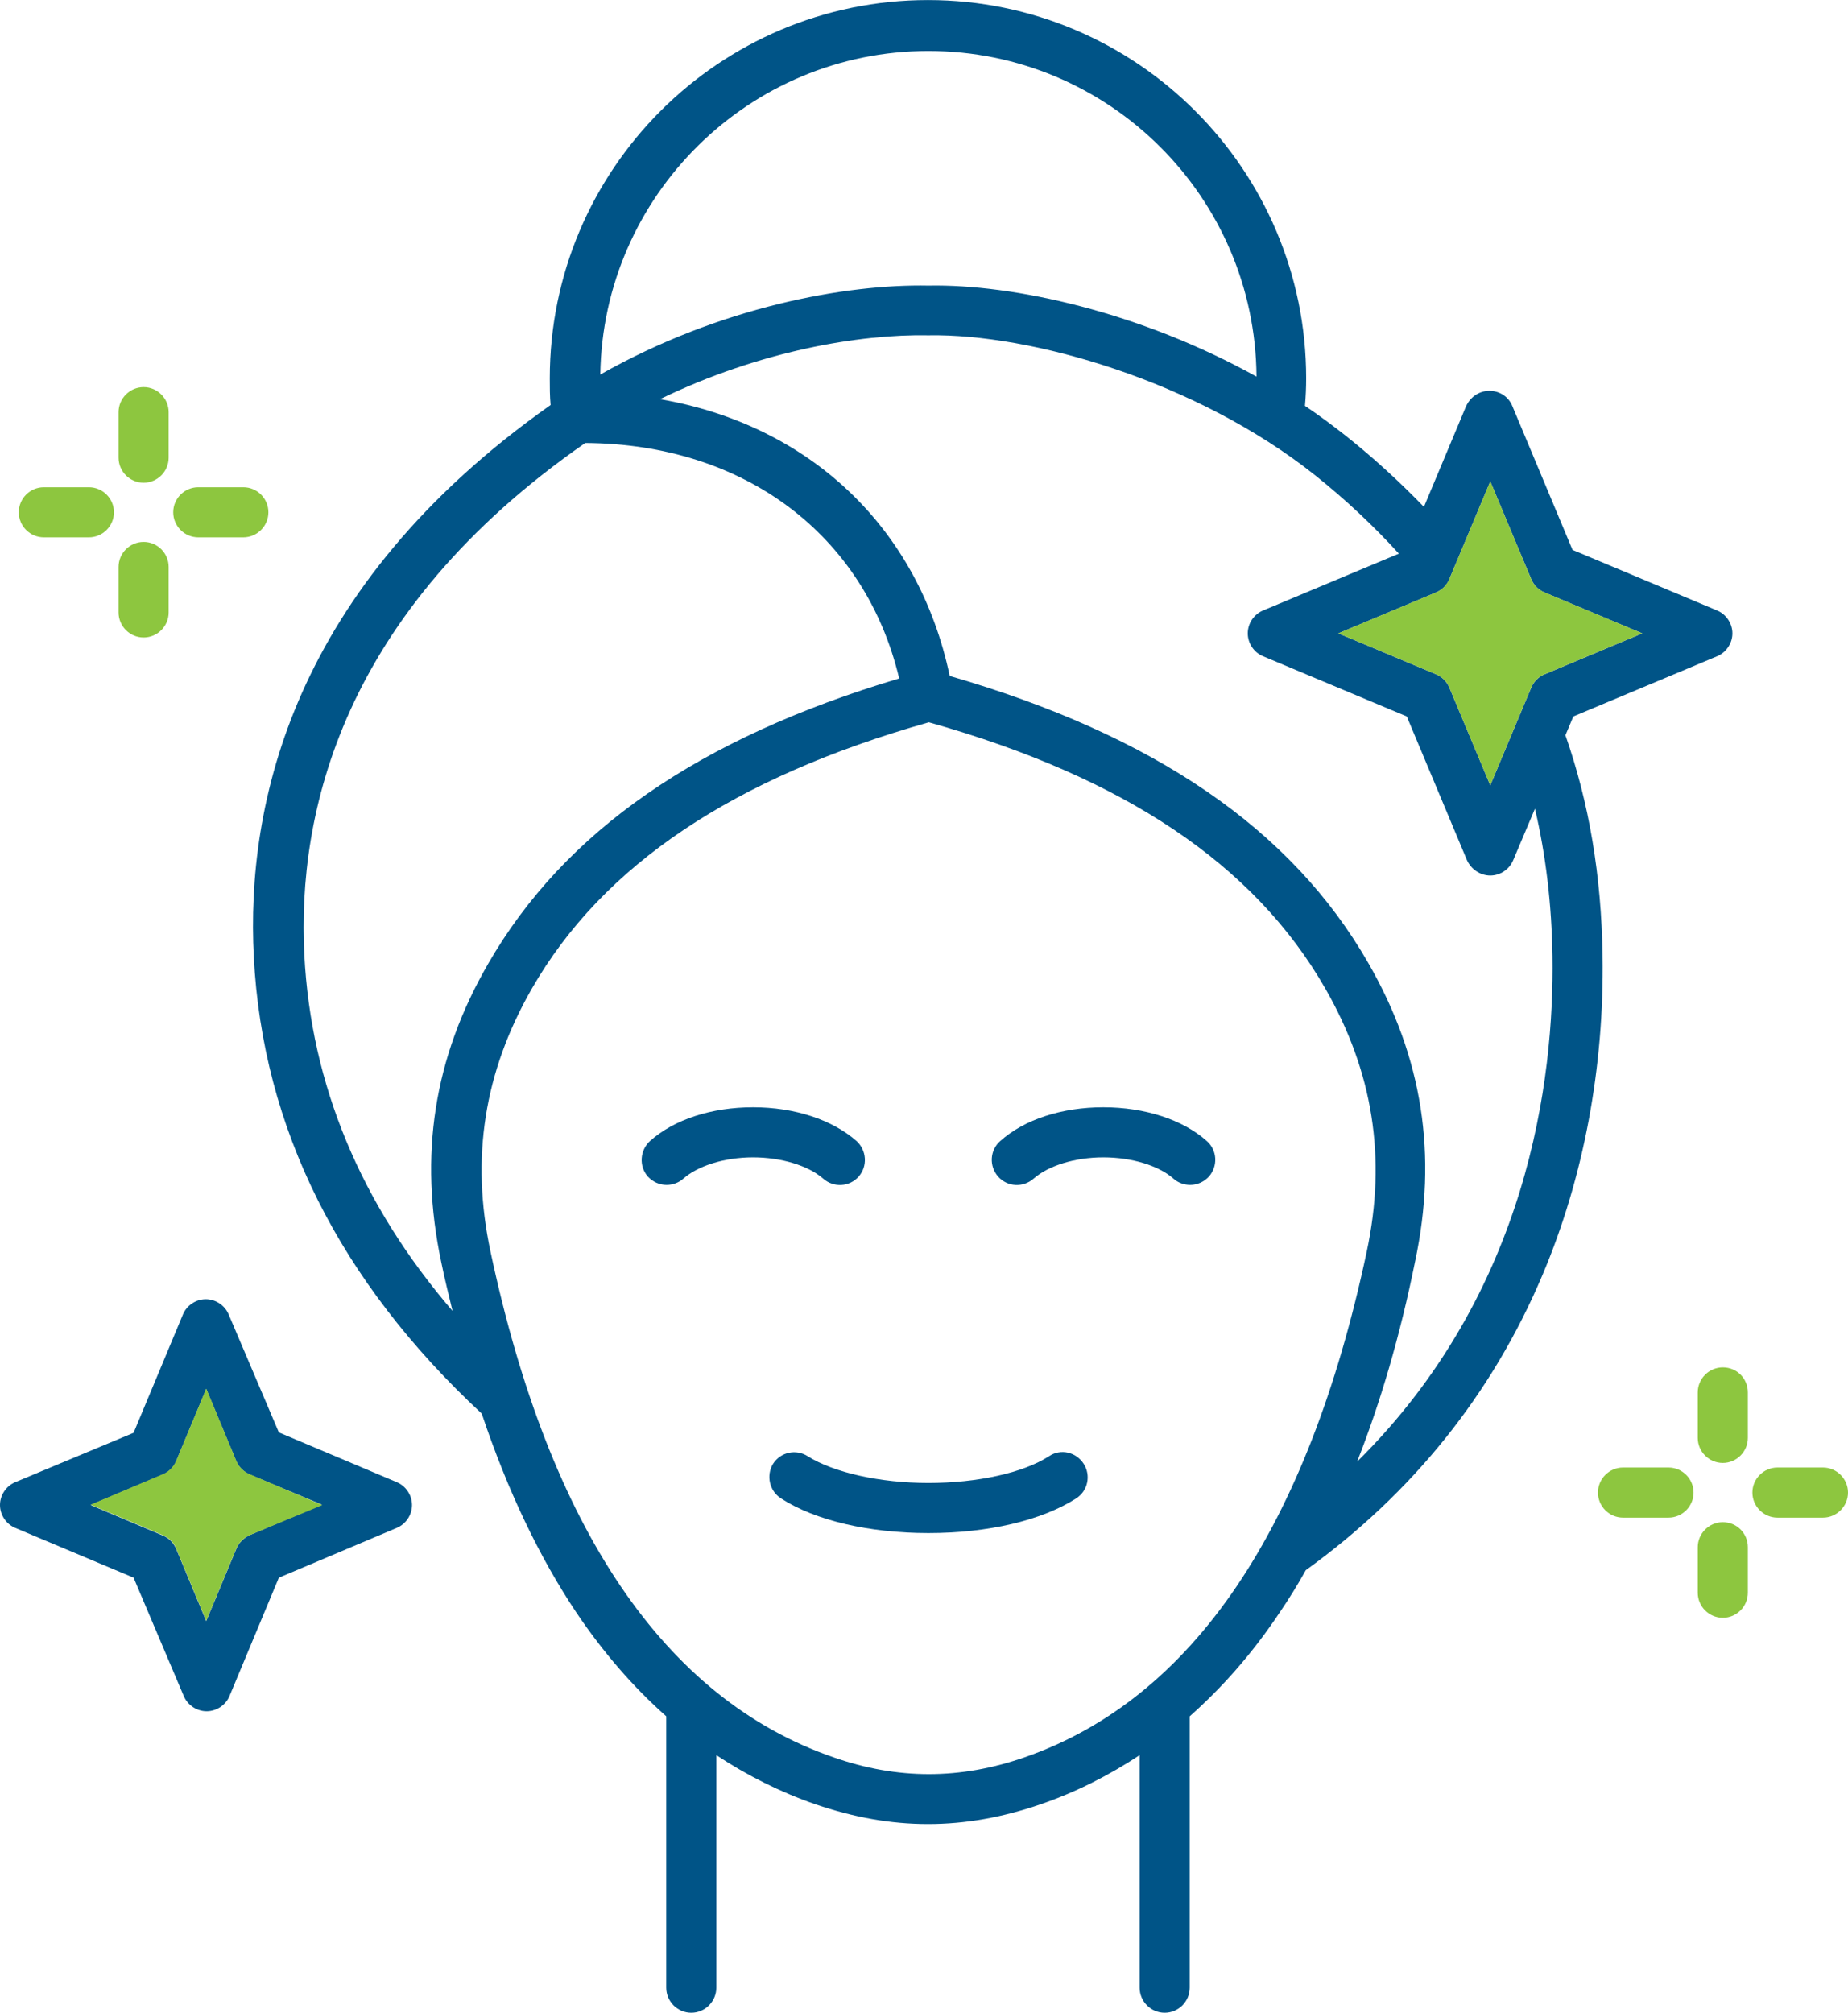
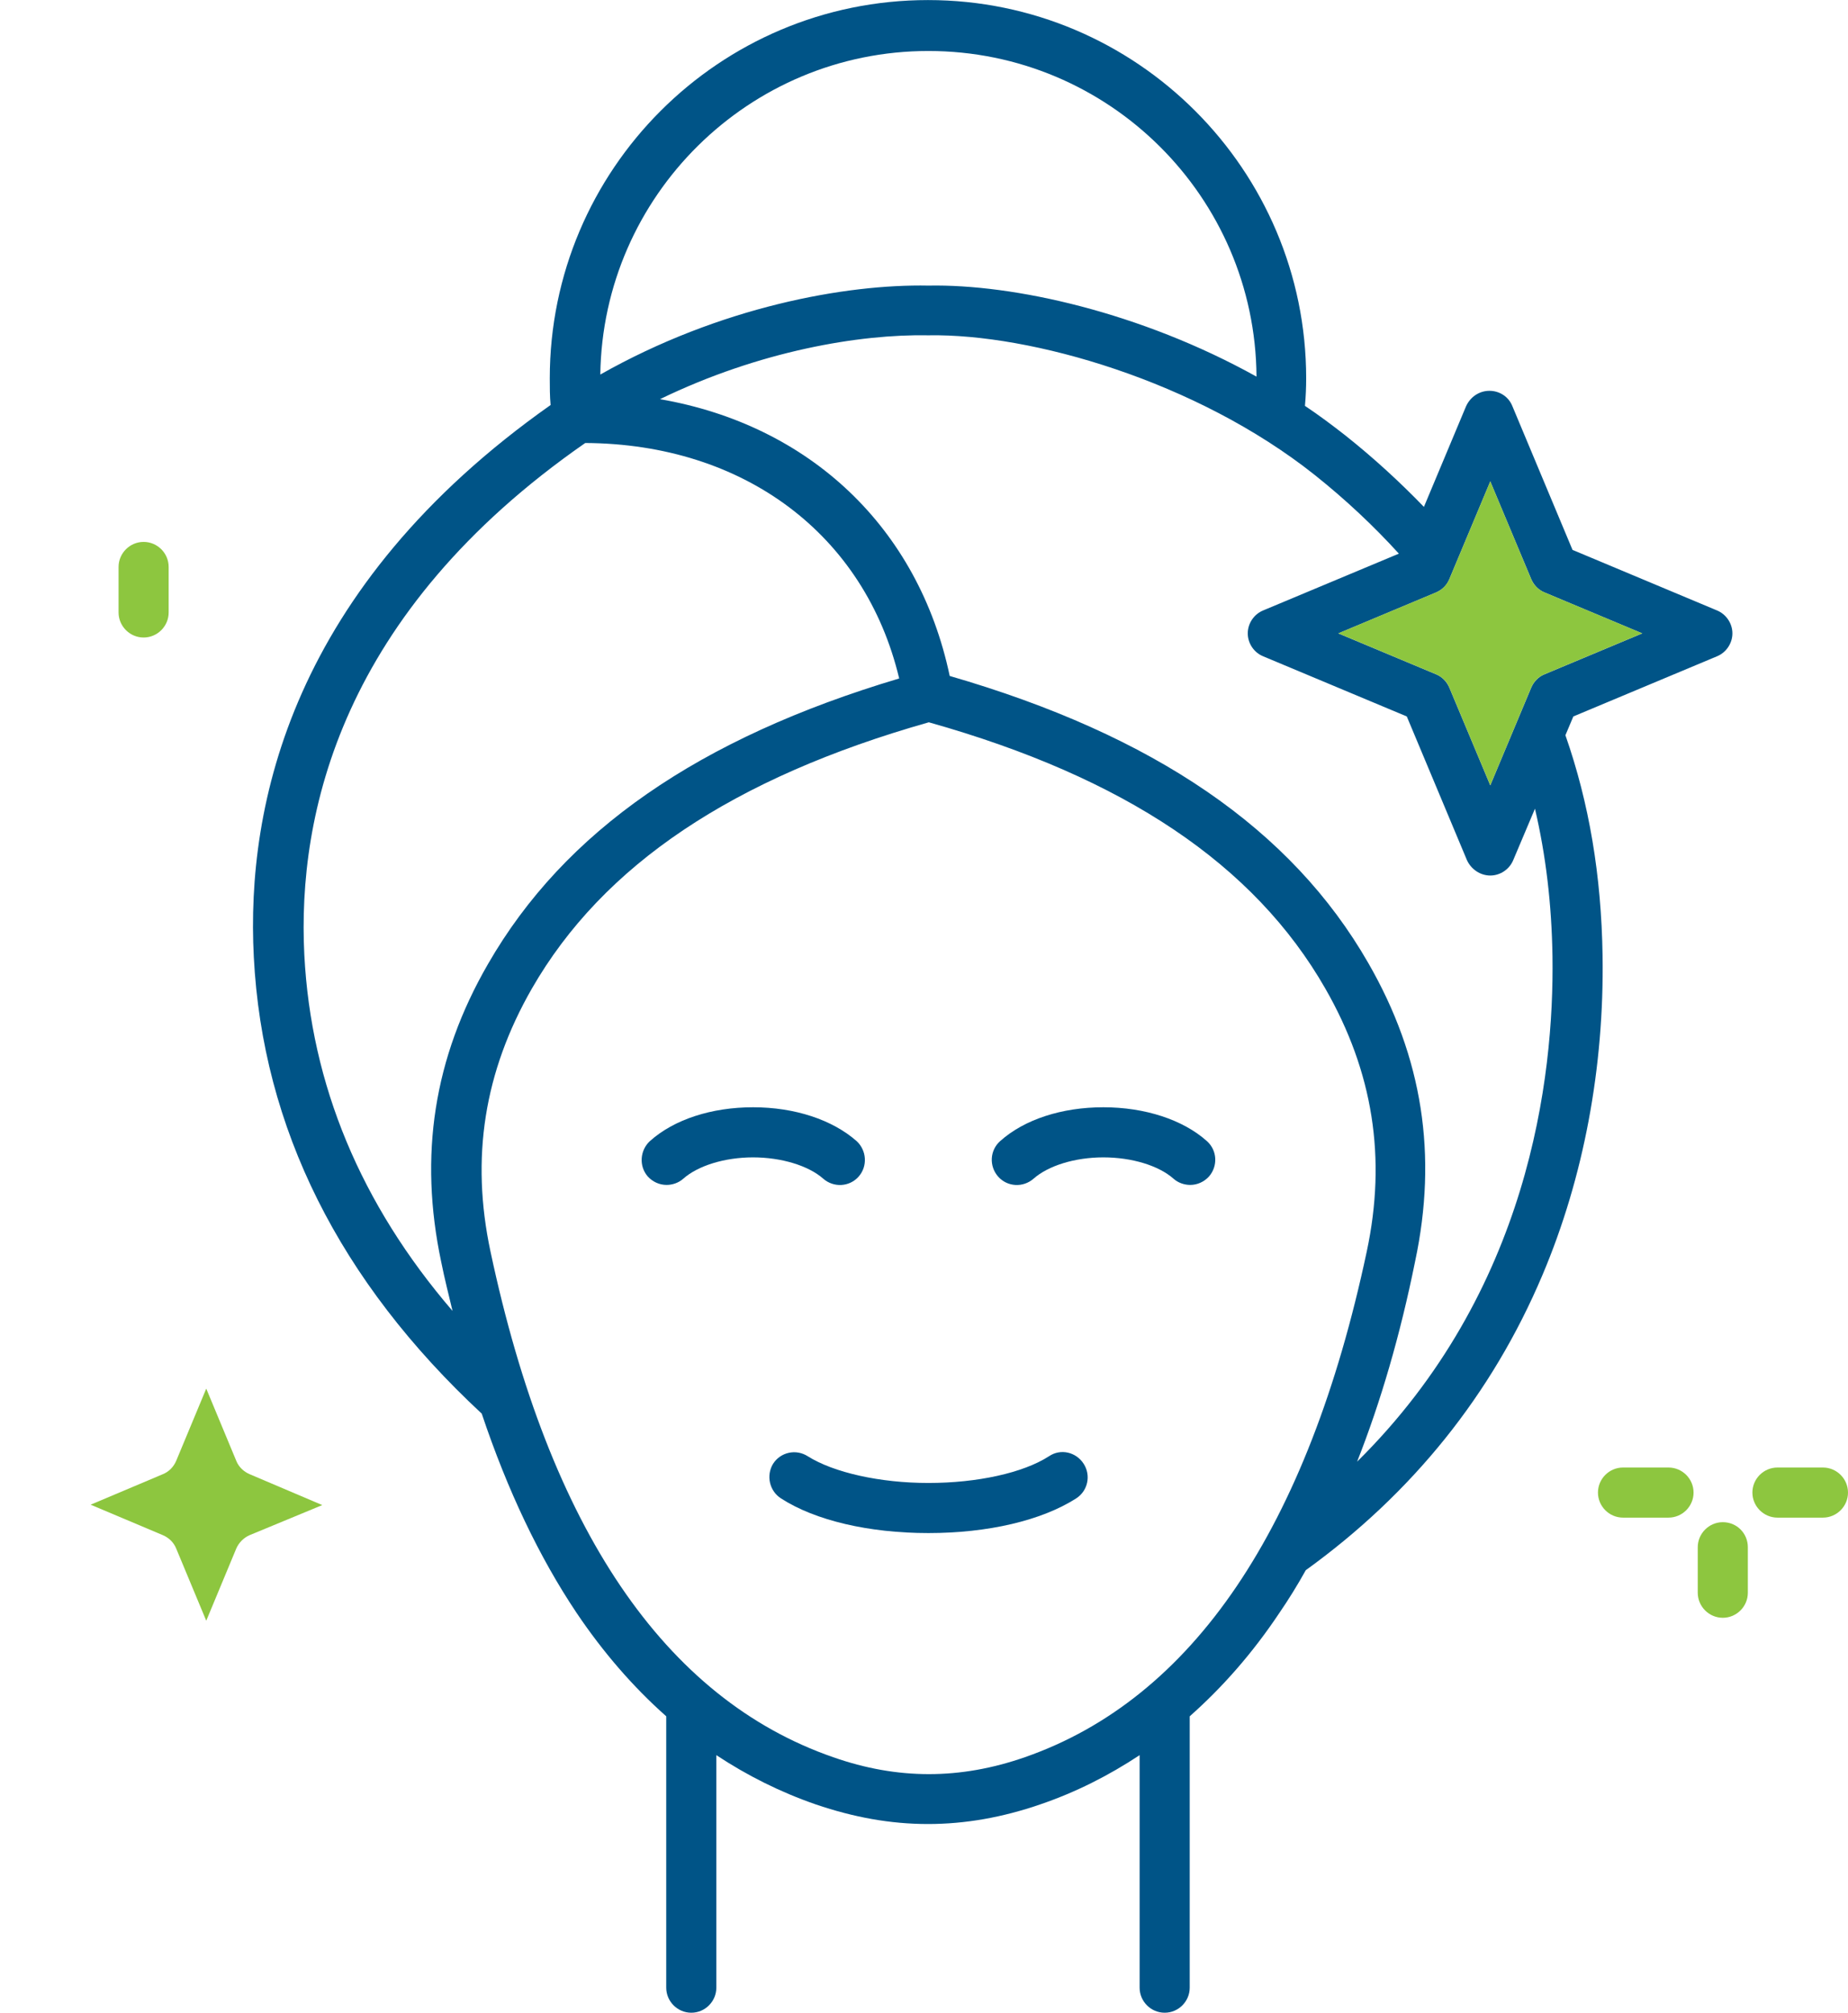
<svg xmlns="http://www.w3.org/2000/svg" width="56" height="61" viewBox="0 0 56 61" fill="none">
  <path d="M55.241 44.467C55.658 44.467 56 44.808 56 45.226C56 45.643 55.658 45.985 55.241 45.985H53.862C53.445 45.985 53.103 45.643 53.103 45.226C53.103 44.808 53.445 44.467 53.862 44.467H55.241Z" fill="#8DC63F" />
  <path d="M52.965 46.882V48.261C52.965 48.678 52.624 49.02 52.206 49.02C51.789 49.02 51.447 48.678 51.447 48.261V46.882C51.447 46.465 51.789 46.123 52.206 46.123C52.636 46.123 52.965 46.465 52.965 46.882Z" fill="#8DC63F" />
-   <path d="M52.965 42.191V43.569C52.965 43.987 52.624 44.328 52.206 44.328C51.789 44.328 51.447 43.987 51.447 43.569V42.191C51.447 41.773 51.789 41.432 52.206 41.432C52.636 41.432 52.965 41.773 52.965 42.191Z" fill="#8DC63F" />
  <path d="M52.029 18.496C52.307 18.61 52.497 18.888 52.497 19.192C52.497 19.495 52.307 19.774 52.029 19.887L47.677 21.709L47.437 22.278C48.158 24.34 48.525 26.529 48.563 28.957C48.614 32.335 47.994 35.674 46.741 38.634C45.211 42.252 42.795 45.25 39.569 47.578C39.316 48.033 39.05 48.463 38.772 48.868C37.962 50.083 37.052 51.12 36.052 52.005V60.228C36.052 60.645 35.711 60.987 35.293 60.987C34.876 60.987 34.534 60.645 34.534 60.228V53.182C33.598 53.801 32.599 54.307 31.524 54.674C30.385 55.066 29.259 55.269 28.121 55.269C26.982 55.269 25.869 55.066 24.718 54.674C23.655 54.307 22.643 53.801 21.707 53.182V60.228C21.707 60.645 21.366 60.987 20.948 60.987C20.531 60.987 20.189 60.645 20.189 60.228V52.005C19.19 51.12 18.279 50.07 17.47 48.868C16.344 47.186 15.383 45.174 14.598 42.834C10.285 38.824 7.957 34.182 7.691 28.995C7.451 24.391 8.843 17.8 16.685 12.272C16.66 12.007 16.66 11.728 16.66 11.463C16.66 5.138 21.796 0.002 28.121 0.002C34.446 0.002 39.581 5.15 39.581 11.463C39.581 11.741 39.569 12.019 39.544 12.298C39.961 12.576 40.366 12.879 40.771 13.196C41.631 13.879 42.428 14.613 43.149 15.359L44.426 12.31C44.553 12.032 44.819 11.842 45.135 11.842C45.438 11.842 45.717 12.019 45.831 12.31L47.652 16.662L52.029 18.496ZM46.805 20.431L49.765 19.192L46.805 17.952C46.615 17.876 46.476 17.724 46.4 17.547L45.16 14.587L43.92 17.547C43.844 17.737 43.693 17.876 43.516 17.952L40.556 19.192L43.516 20.431C43.705 20.507 43.844 20.659 43.92 20.836L45.16 23.796L46.4 20.836C46.476 20.659 46.615 20.507 46.805 20.431ZM41.125 44.289C46.337 39.14 47.096 32.664 47.045 28.983C47.02 27.389 46.843 25.909 46.514 24.505L45.856 26.061C45.742 26.339 45.464 26.529 45.16 26.529C44.856 26.529 44.578 26.339 44.452 26.061L42.63 21.709L38.279 19.887C38 19.774 37.811 19.495 37.811 19.192C37.811 18.888 38 18.61 38.279 18.496L42.39 16.776C41.631 15.941 40.783 15.144 39.847 14.397C36.255 11.539 31.233 10.109 28.146 10.16C28.146 10.16 28.134 10.16 28.121 10.16C26.059 10.122 23.023 10.628 20 12.095C24.528 12.879 27.83 15.979 28.779 20.482C34.977 22.278 39.139 25.125 41.466 29.185C43.111 32.044 43.566 35.004 42.883 38.217C42.428 40.469 41.833 42.493 41.125 44.289ZM41.416 37.926C42.023 35.08 41.605 32.474 40.163 29.957C38.013 26.2 34.079 23.556 28.146 21.886C22.213 23.569 18.267 26.212 16.116 29.957C14.674 32.474 14.257 35.08 14.864 37.926C16.647 46.313 20.139 51.474 25.249 53.245C27.197 53.928 29.095 53.928 31.056 53.245C36.141 51.474 39.632 46.313 41.416 37.926ZM38.076 11.412C38.038 5.96 33.598 1.545 28.134 1.545C22.694 1.545 18.267 5.935 18.191 11.349C21.809 9.3 25.629 8.604 28.134 8.654C30.714 8.604 34.572 9.464 38.076 11.412ZM27.248 20.558C26.211 16.206 22.555 13.449 17.735 13.423C10.322 18.572 9.007 24.682 9.222 28.932C9.424 32.866 10.93 36.484 13.713 39.722C13.599 39.242 13.472 38.748 13.371 38.242C12.688 35.017 13.143 32.056 14.788 29.21C17.103 25.188 21.176 22.367 27.248 20.558Z" fill="#005487" />
  <path d="M50.561 44.467C50.979 44.467 51.32 44.808 51.32 45.226C51.32 45.643 50.979 45.985 50.561 45.985H49.182C48.765 45.985 48.423 45.643 48.423 45.226C48.423 44.808 48.765 44.467 49.182 44.467H50.561Z" fill="#8DC63F" />
  <path d="M49.764 19.191L46.804 20.43C46.614 20.506 46.475 20.658 46.399 20.835L45.16 23.795L43.92 20.835C43.844 20.645 43.692 20.506 43.515 20.43L40.555 19.191L43.515 17.951C43.705 17.875 43.844 17.723 43.92 17.546L45.16 14.586L46.399 17.546C46.475 17.736 46.627 17.875 46.804 17.951L49.764 19.191Z" fill="#8DC63F" />
  <path d="M36.571 34.575C36.887 34.854 36.912 35.334 36.634 35.651C36.482 35.815 36.28 35.904 36.065 35.904C35.888 35.904 35.698 35.84 35.559 35.714C35.116 35.322 34.306 35.069 33.434 35.069C32.573 35.069 31.764 35.322 31.321 35.714C31.005 35.992 30.524 35.967 30.246 35.651C29.968 35.334 29.993 34.854 30.309 34.575C31.043 33.918 32.181 33.551 33.434 33.551C34.699 33.551 35.85 33.93 36.571 34.575Z" fill="#005487" />
  <path d="M32.838 44.353C33.066 44.707 32.965 45.175 32.611 45.403C31.561 46.073 29.941 46.453 28.133 46.453C26.336 46.453 24.704 46.073 23.667 45.403C23.313 45.175 23.212 44.707 23.427 44.353C23.654 43.999 24.122 43.898 24.477 44.125C25.261 44.619 26.665 44.935 28.133 44.935C29.613 44.935 31.004 44.631 31.788 44.125C32.142 43.885 32.611 43.999 32.838 44.353Z" fill="#005487" />
  <path d="M25.957 34.575C26.261 34.854 26.299 35.334 26.02 35.651C25.742 35.967 25.261 35.992 24.945 35.714C24.502 35.322 23.68 35.069 22.82 35.069C21.96 35.069 21.15 35.322 20.707 35.714C20.568 35.84 20.378 35.904 20.201 35.904C19.986 35.904 19.784 35.815 19.632 35.651C19.354 35.334 19.392 34.854 19.695 34.575C20.429 33.918 21.567 33.551 22.82 33.551C24.085 33.551 25.223 33.93 25.957 34.575Z" fill="#005487" />
-   <path d="M12.017 44.908C12.296 45.022 12.485 45.3 12.485 45.603C12.485 45.907 12.296 46.185 12.017 46.299L8.45 47.805L6.957 51.385C6.844 51.663 6.565 51.852 6.262 51.852C5.958 51.852 5.68 51.663 5.566 51.385L4.048 47.805L0.468 46.299C0.19 46.185 0 45.907 0 45.603C0 45.3 0.19 45.022 0.468 44.908L4.048 43.415L5.541 39.835C5.654 39.557 5.933 39.367 6.236 39.367C6.54 39.367 6.818 39.557 6.932 39.835L8.45 43.403L12.017 44.908ZM7.565 46.514L9.753 45.591L7.565 44.68C7.387 44.604 7.236 44.452 7.16 44.275L6.249 42.087L5.338 44.275C5.262 44.465 5.111 44.604 4.933 44.68L2.745 45.603L4.933 46.527C5.123 46.603 5.262 46.755 5.338 46.932L6.249 49.12L7.16 46.932C7.236 46.742 7.387 46.603 7.565 46.514Z" fill="#005487" />
  <path d="M9.766 45.605L7.565 46.516C7.388 46.592 7.236 46.744 7.16 46.921L6.25 49.109L5.339 46.921C5.263 46.731 5.111 46.592 4.934 46.516L2.746 45.593L4.934 44.669C5.124 44.593 5.263 44.442 5.339 44.265L6.25 42.076L7.16 44.265C7.236 44.454 7.388 44.593 7.565 44.669L9.766 45.605Z" fill="#8DC63F" />
-   <path d="M7.374 14.764C7.792 14.764 8.133 15.105 8.133 15.523C8.133 15.94 7.792 16.282 7.374 16.282H6.008C5.591 16.282 5.249 15.94 5.249 15.523C5.249 15.105 5.591 14.764 6.008 14.764H7.374Z" fill="#8DC63F" />
  <path d="M5.111 17.179V18.558C5.111 18.975 4.77 19.317 4.352 19.317C3.935 19.317 3.593 18.975 3.593 18.558V17.179C3.593 16.762 3.935 16.42 4.352 16.42C4.77 16.42 5.111 16.762 5.111 17.179Z" fill="#8DC63F" />
-   <path d="M5.111 12.489V13.868C5.111 14.286 4.77 14.627 4.352 14.627C3.935 14.627 3.593 14.286 3.593 13.868V12.489C3.593 12.072 3.935 11.73 4.352 11.73C4.77 11.73 5.111 12.072 5.111 12.489Z" fill="#8DC63F" />
-   <path d="M2.695 14.764C3.112 14.764 3.453 15.105 3.453 15.523C3.453 15.94 3.112 16.282 2.695 16.282H1.328C0.911 16.282 0.569 15.94 0.569 15.523C0.569 15.105 0.911 14.764 1.328 14.764H2.695Z" fill="#8DC63F" />
</svg>